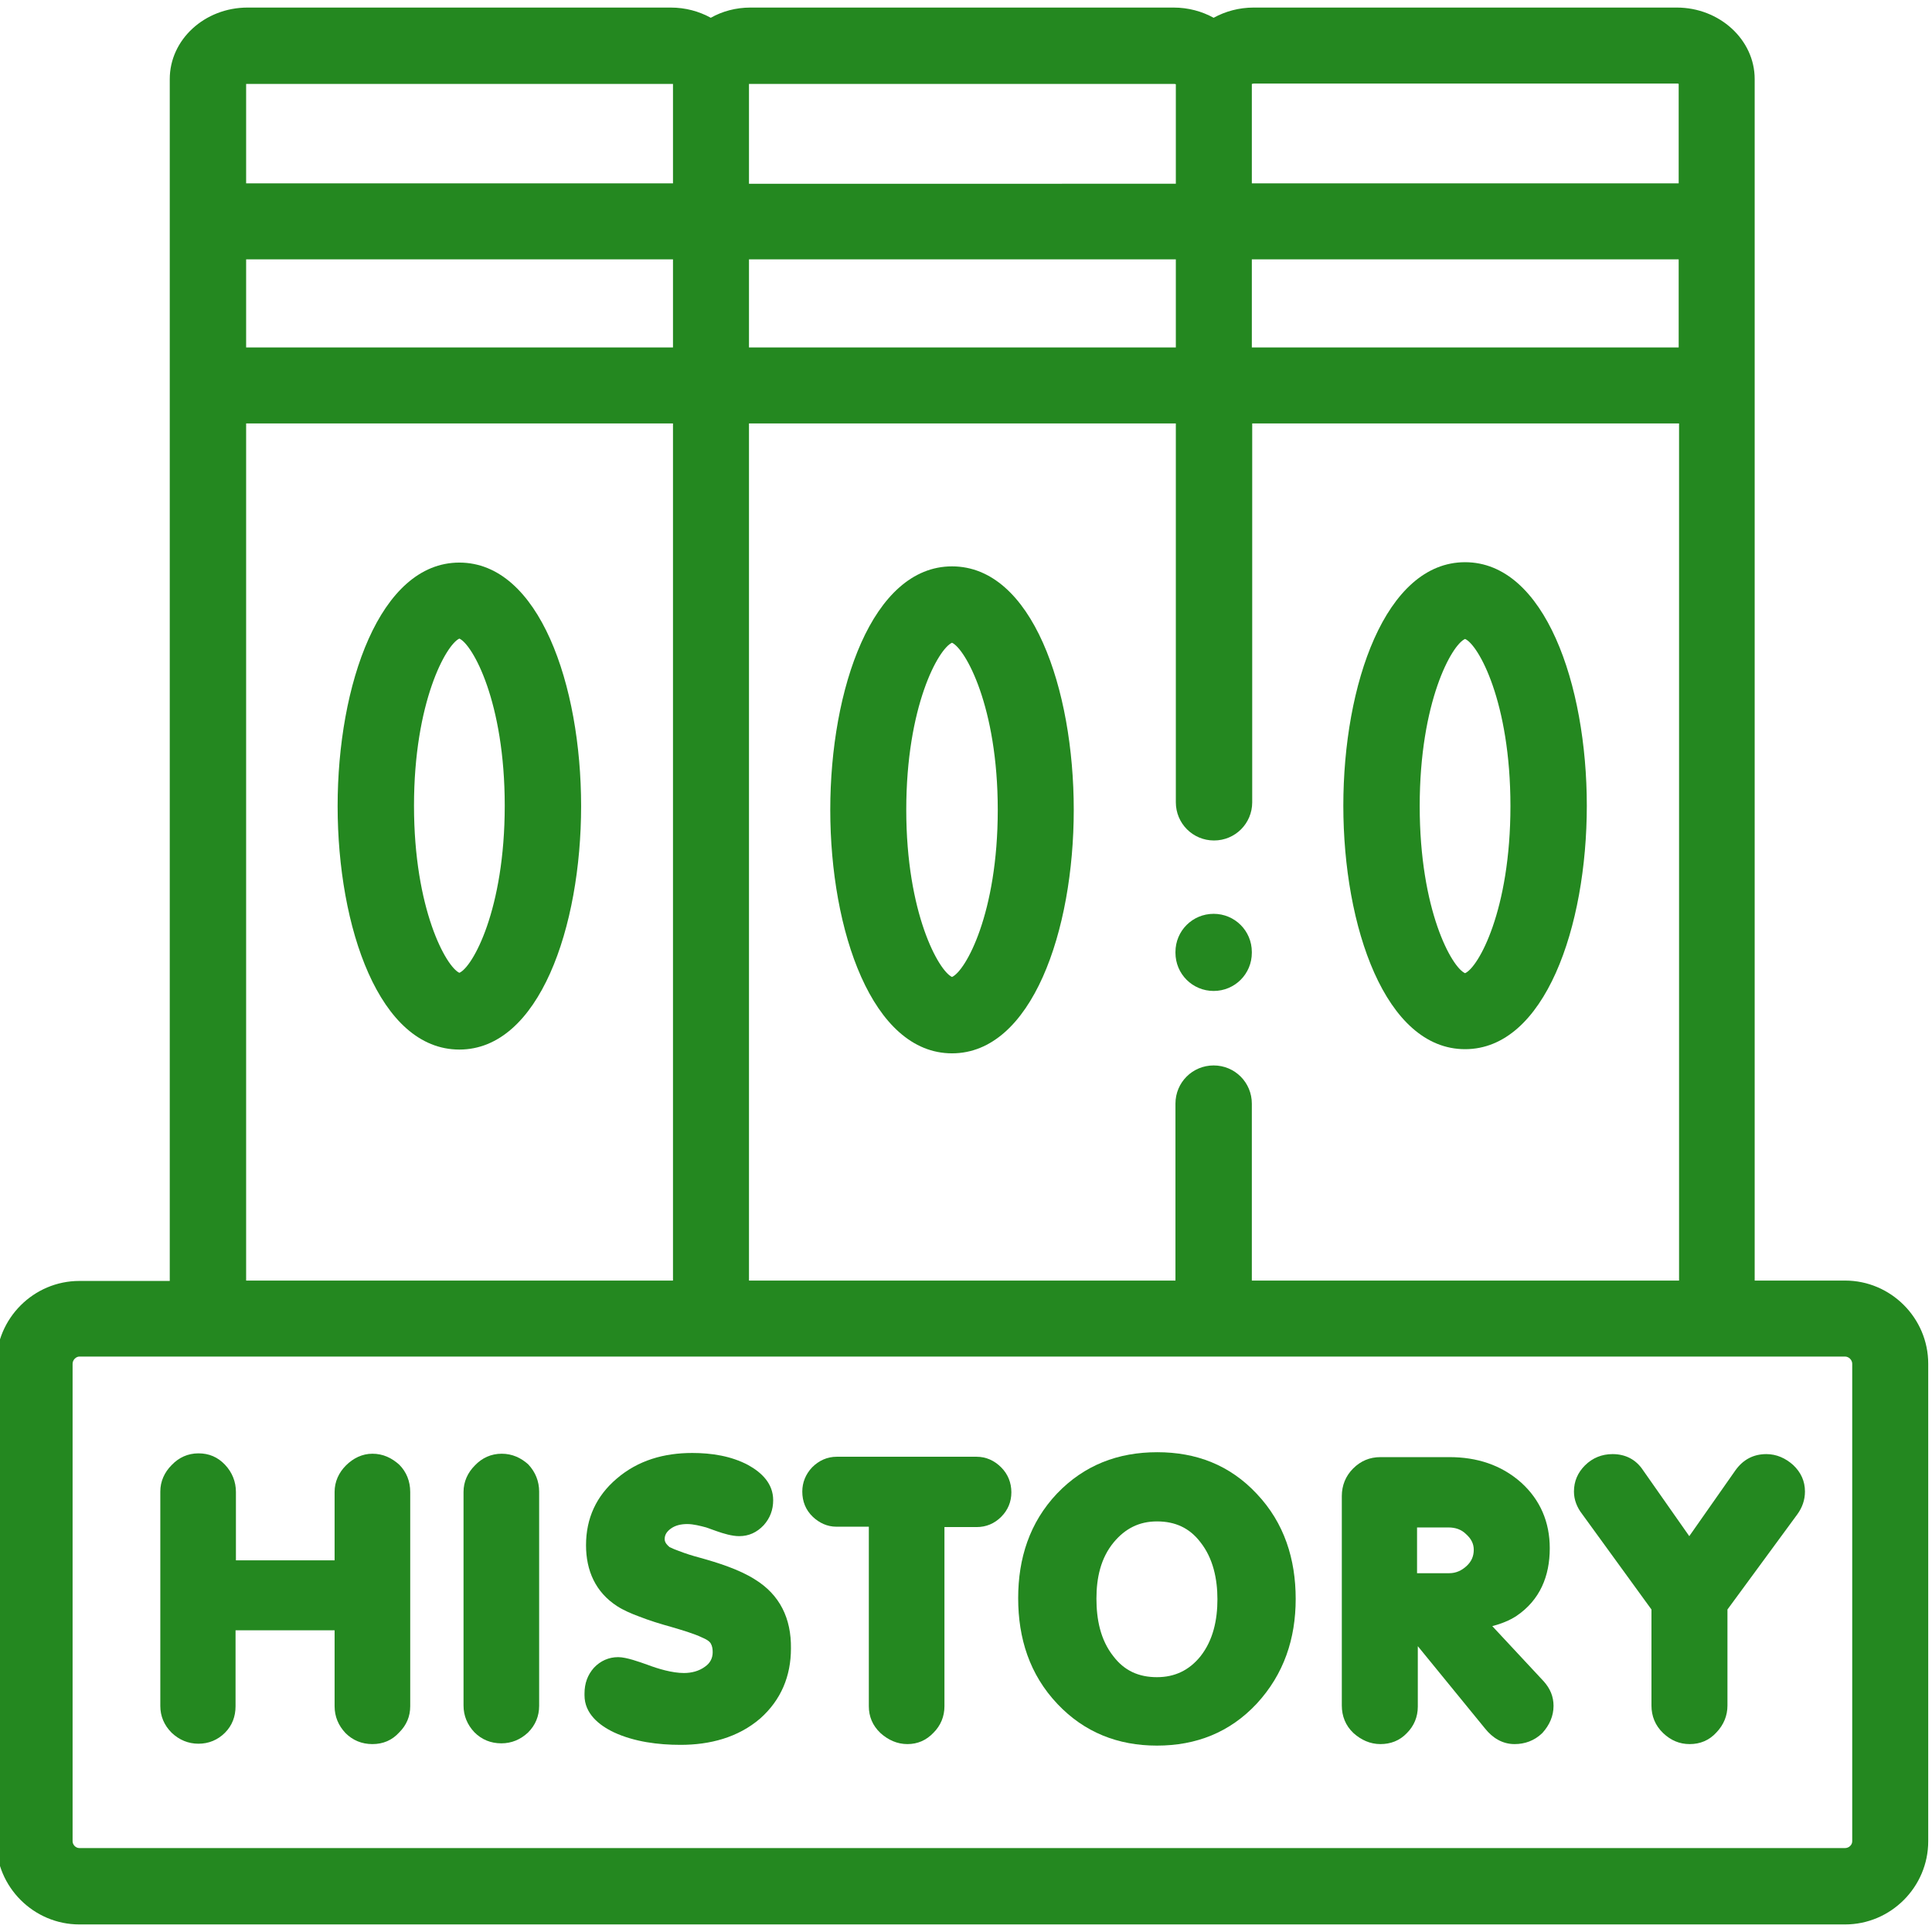
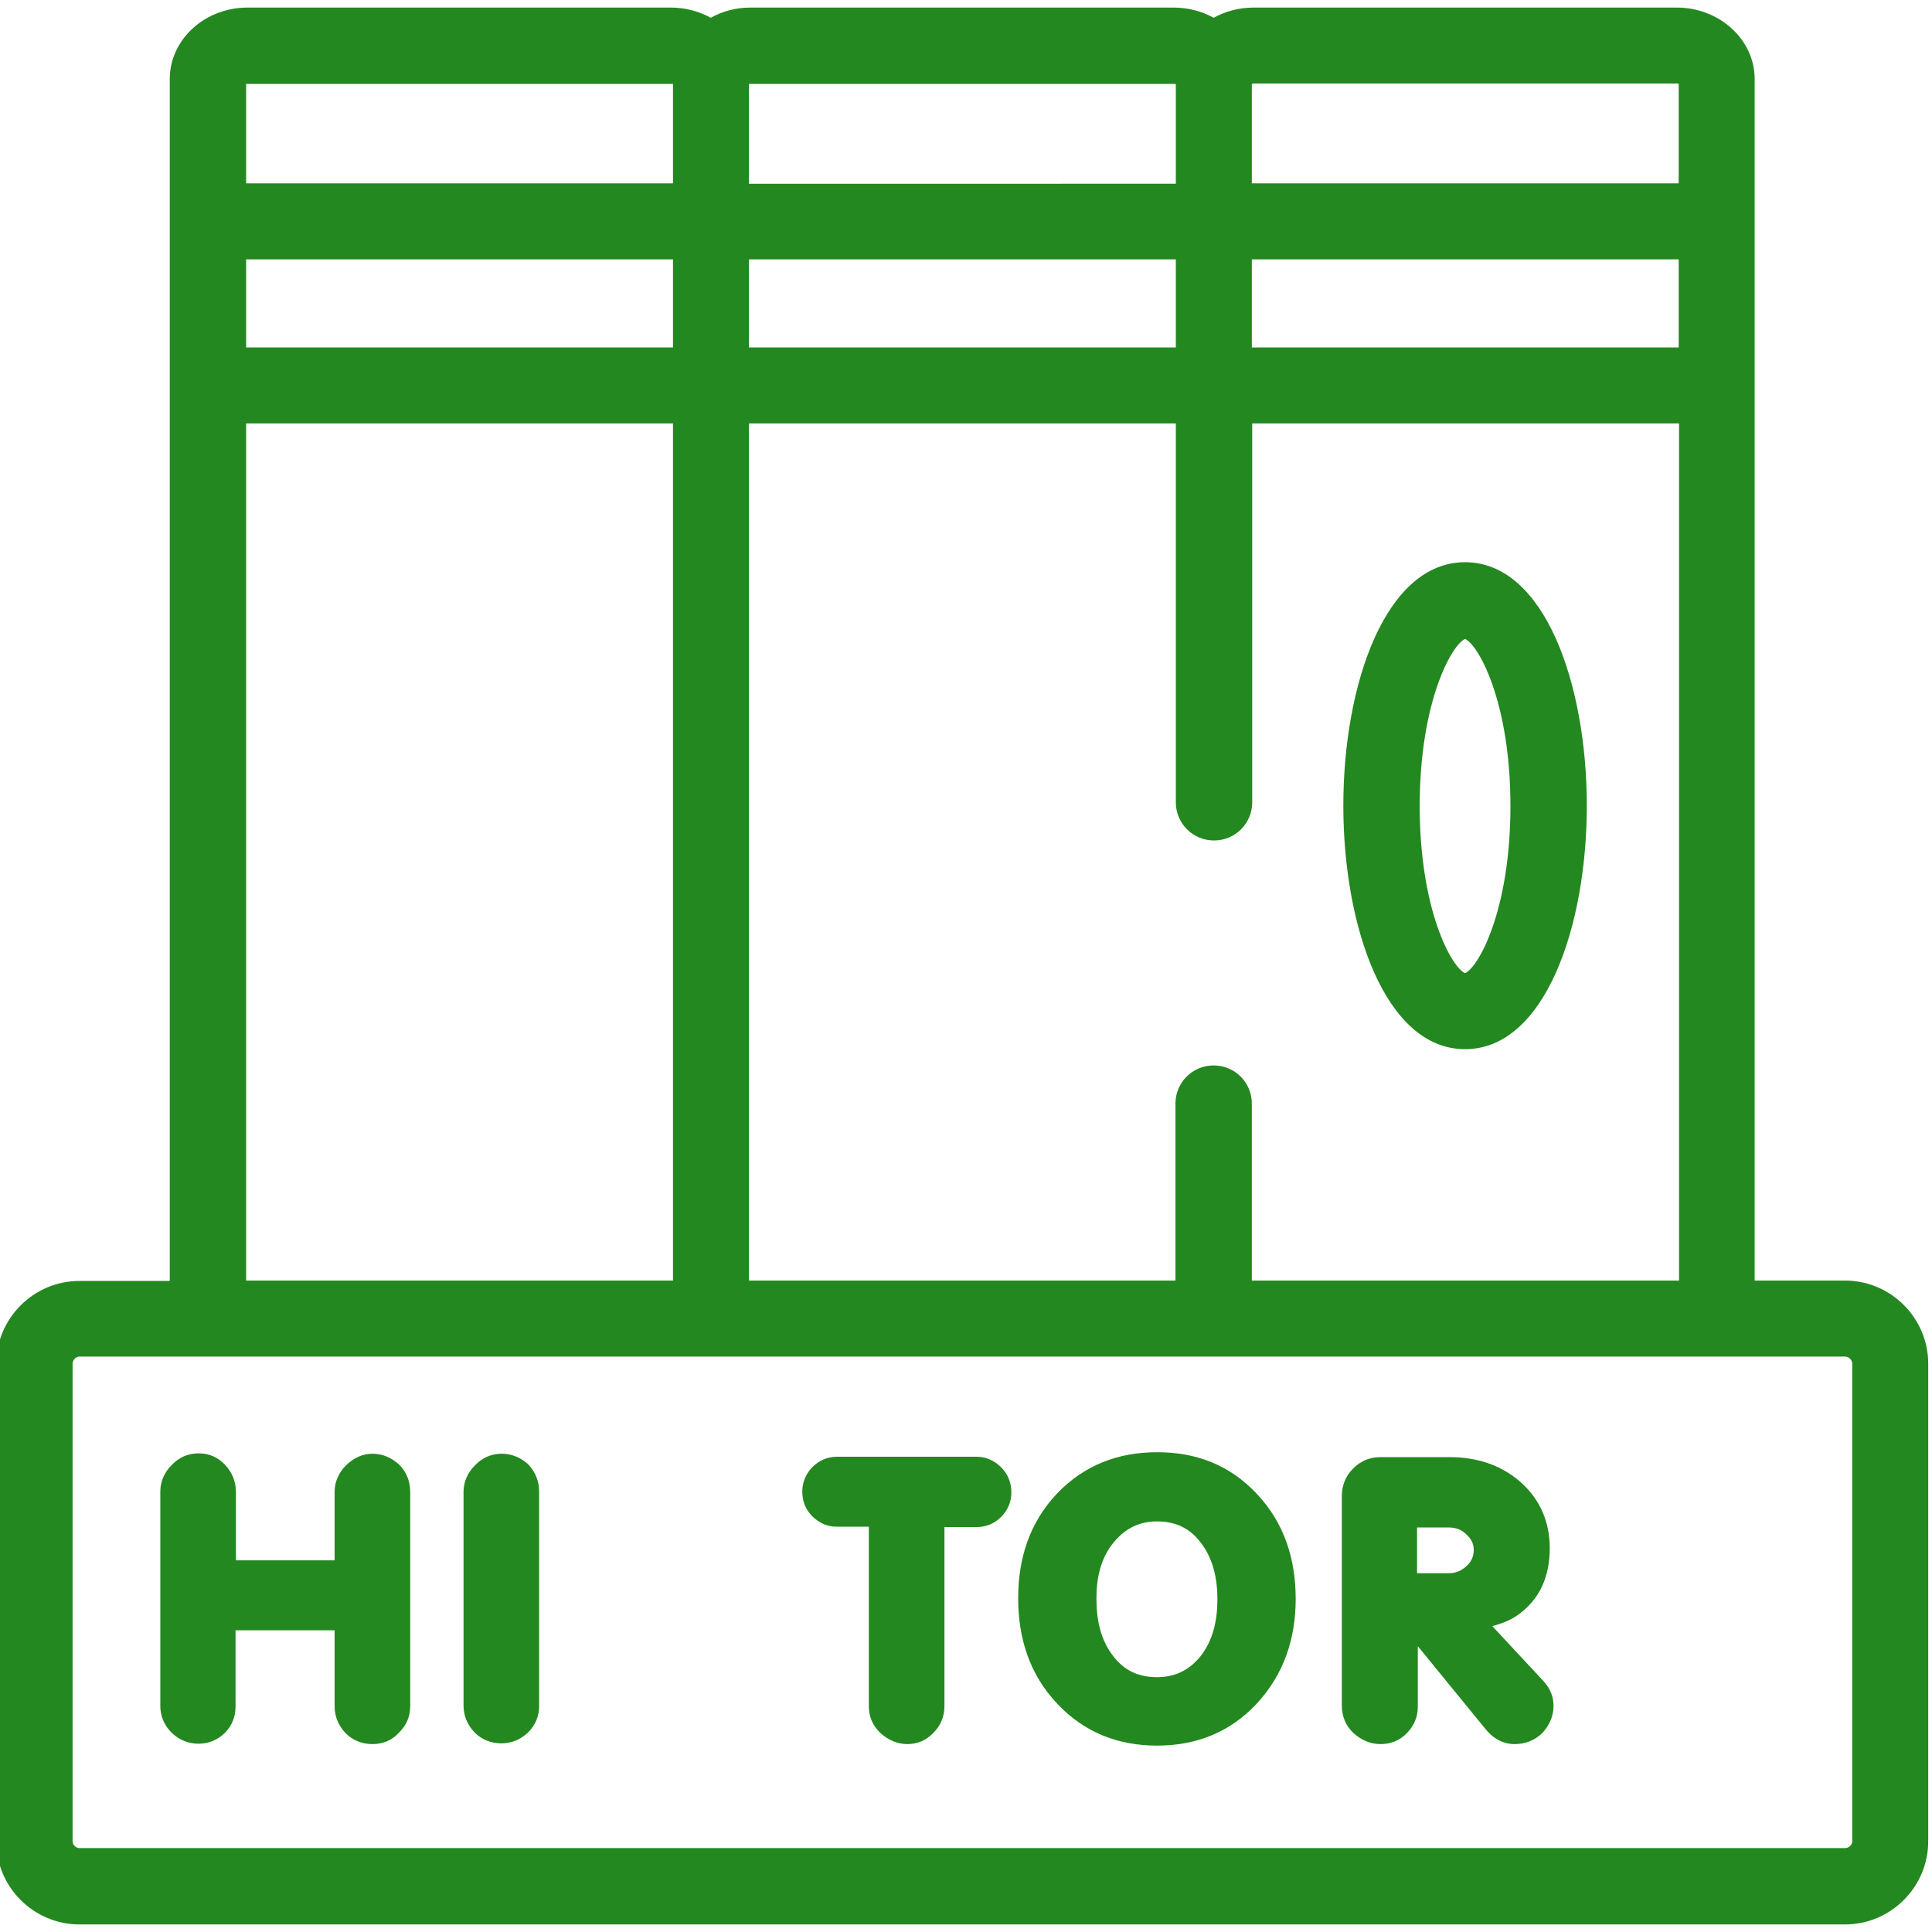
<svg xmlns="http://www.w3.org/2000/svg" version="1.1" id="Layer_1" x="0px" y="0px" viewBox="0 0 511 511" style="enable-background:new 0 0 511 511;" xml:space="preserve">
  <style type="text/css">
	.st0{fill:#248820;}
</style>
  <path class="st0" d="M98.5,384.5c-2.7,0-5.1,1.2-7,3.1c-1.9,1.9-3,4.3-3,7v18.1H62.4v-18.1c0-2.7-1-5.2-2.9-7.2c-1.9-2-4.2-3-7-3  c-2.8,0-5.2,1.1-7.1,3.1c-1.9,1.9-3,4.3-3,7v56.7c0,2.7,1,5.1,3,7.1c2,1.9,4.4,2.9,7.1,2.9c2.7,0,5.1-1,7-2.9c1.9-1.9,2.8-4.3,2.8-7  v-20.1h26.2v20.1c0,2.7,1,5.1,2.9,7.1c1.9,1.9,4.3,2.9,7.1,2.9c2.8,0,5.2-1,7.1-3.1c1.9-1.9,2.9-4.2,2.9-6.9v-56.7  c0-2.8-1-5.3-2.9-7.2C103.6,385.6,101.3,384.5,98.5,384.5z" />
  <path class="st0" d="M306.1,384.1c-10.4,0-19.3,3.4-26.5,10.9c-7.3,7.7-10.3,17.2-10.3,27.7c0,10.6,3,20.2,10.4,28  c7.1,7.5,16,11,26.3,11c10.4,0,19.3-3.5,26.4-11.1c7.2-7.8,10.3-17.2,10.3-27.7c0-10.5-3-20.1-10.3-27.8  C325.3,387.5,316.4,384.1,306.1,384.1z M317.5,438.1c-3,3.7-6.8,5.5-11.5,5.5c-4.8,0-8.6-1.7-11.5-5.5c-3.5-4.4-4.5-9.9-4.5-15.3  c0-5.4,1.1-10.7,4.6-14.9c3-3.6,6.7-5.5,11.4-5.5c4.8,0,8.6,1.7,11.5,5.5c3.4,4.3,4.5,9.8,4.5,15.1  C322,428.4,320.9,433.8,317.5,438.1z" />
-   <path class="st0" d="M467.2,384.6c-3.5,0-6.2,1.5-8.2,4.3l-12.2,17.4l-12.2-17.4c-1.9-2.9-4.7-4.3-8.1-4.3c-2.8,0-5.3,1-7.3,3  c-1.9,1.9-2.9,4.2-2.9,6.9c0,2.2,0.8,4.2,2.2,6l18.3,25.2v25.4c0,2.8,1,5.3,3.1,7.3c2,1.9,4.3,2.9,7,2.9c2.8,0,5.2-1,7.1-3.1  c1.9-2,2.9-4.4,2.9-7.1v-25.4l18.5-25.2c1.3-1.8,2-3.8,2-6c0-2.8-1.1-5.1-3.1-7C472.3,385.7,469.9,384.6,467.2,384.6z" />
  <path class="st0" d="M394.7,430.1c2.3-0.6,4.6-1.5,6.4-2.7c6.2-4.2,8.8-10.5,8.8-17.9c0-6.9-2.5-12.8-7.6-17.4  c-5.3-4.7-11.8-6.7-18.9-6.7h-18.3c-2.8,0-5.2,1-7.2,3c-2,2-3,4.5-3,7.3v55.4c0,2.8,1,5.3,3,7.2l0.1,0.1c2,1.8,4.4,2.9,7.1,2.9  c2.7,0,5.1-0.9,7-2.9c1.9-1.9,2.9-4.3,2.9-7v-16l17.8,21.8c2,2.5,4.6,4.1,7.8,4.1c2.7,0,5.2-0.9,7.2-2.8l0.1-0.1l0.1-0.1  c1.8-2,2.9-4.4,2.9-7.1c0-2.5-0.9-4.6-2.6-6.5L394.7,430.1z M387.9,414.2c-1.3,1.2-2.8,1.9-4.6,1.9h-8.5V404h8.3  c1.8,0,3.4,0.5,4.7,1.8l0.1,0.1l0,0c1.2,1.1,1.9,2.4,1.9,4C389.8,411.6,389.2,413,387.9,414.2z" />
-   <path class="st0" d="M199.6,417.7c-4.1-2.6-9.8-4.4-14.5-5.7c-1.9-0.5-3.8-1.1-5.6-1.8c-0.6-0.2-1.8-0.7-2.4-1  c-0.6-0.5-1.3-1.2-1.3-2.1c0-1.2,0.6-2,1.5-2.7c1.3-1,2.9-1.3,4.5-1.3c1.6,0,3.5,0.5,5,0.9l2.8,1c1.7,0.6,4,1.3,5.9,1.3  c2.6,0,4.7-1,6.5-2.9c1.7-1.9,2.5-4.1,2.5-6.6c0-4.4-3-7.3-6.6-9.3c-4.5-2.4-9.7-3.2-14.8-3.2c-7.4,0-14.3,1.9-20,6.8  c-5.4,4.6-8.1,10.5-8.1,17.6c0,6.7,2.5,12.4,8.2,16.1c1.7,1.1,3.8,2,5.7,2.7c2.8,1.1,5.7,2,8.6,2.8c2.7,0.8,5.9,1.7,8.4,2.9  c0.7,0.3,1.7,0.8,2.1,1.5c0.4,0.7,0.5,1.5,0.5,2.3c0,1.6-0.7,2.9-2,3.8c-1.6,1.2-3.6,1.7-5.6,1.7c-3.1,0-6.8-1.1-9.7-2.2  c-2-0.7-5.5-2-7.7-2c-2.5,0-4.7,1-6.4,2.8c-1.7,1.9-2.5,4.2-2.5,6.8v0.5c0,4.8,3.8,7.9,7.8,9.8c5.4,2.5,11.7,3.3,17.6,3.3  c7.7,0,15.2-1.9,21.1-7c5.5-4.9,8.1-11.2,8.1-18.5C209.3,428.1,206.3,421.8,199.6,417.7z" />
  <path class="st0" d="M132.7,384.5c-2.8,0-5.2,1.1-7.1,3.1c-1.9,1.9-3,4.3-3,7v56.5c0,2.7,1,5.1,2.9,7.1c1.9,1.9,4.3,2.9,7.1,2.9  c2.7,0,5.1-1,7.1-2.9c1.9-1.9,2.9-4.3,2.9-7v-56.7c0-2.7-1-5.2-2.9-7.2C137.8,385.6,135.5,384.5,132.7,384.5z" />
  <path class="st0" d="M258.3,385.3h-37c-2.5,0-4.7,1-6.5,2.8c-1.7,1.8-2.6,4-2.6,6.4c0,2.6,0.9,4.9,2.8,6.7c1.7,1.6,3.8,2.6,6.2,2.6  h8.6v47.5c0,2.7,1,5.1,3,7l0.1,0.1c2,1.8,4.4,2.9,7.1,2.9c2.7,0,5-1,6.9-3c1.9-1.9,2.9-4.3,2.9-7v-47.4h8.5c2.5,0,4.7-0.9,6.5-2.7  s2.7-4,2.7-6.5c0-2.5-0.9-4.8-2.7-6.6C263,386.3,260.8,385.3,258.3,385.3z" />
  <path class="st0" d="M387.5,277.5c21.1,0,32.2-32.4,32.2-64.4c0-32-11.1-64.4-32.2-64.4c-21.1,0-32.2,32.4-32.2,64.4  C355.3,245.1,366.4,277.5,387.5,277.5z M387.5,169c3.5,1.5,12,16.6,12,44.2s-8.5,42.7-12,44.2c-3.5-1.5-12-16.6-12-44.2  S384,170.5,387.5,169z" />
-   <path class="st0" d="M488,338.7h-23.9V20.9c0-10.4-9.3-18.9-20.6-18.9H331.6c-3.9,0-7.5,1-10.6,2.7C317.9,3,314.3,2,310.4,2H198.5  c-3.9,0-7.5,1-10.5,2.7C184.9,3,181.3,2,177.4,2H65.5c-11.4,0-20.6,8.5-20.6,18.9v317.9H21c-12.1,0-22,9.9-22,22V487  c0,12.1,9.9,22,22,22h467c12.1,0,22-9.9,22-22V360.7C510,348.6,500.1,338.7,488,338.7z M331.1,22.2c0.1,0,0.3-0.1,0.5-0.1h111.9  c0.2,0,0.4,0,0.5,0.1v26.3H331.1V22.2z M331.1,68.6h112.9v23.3H331.1V68.6z M198.1,22.2c0.1,0,0.3,0,0.5,0h111.9  c0.2,0,0.4,0,0.5,0.1v26.3H198.1V22.2z M198.1,68.6h112.9v23.3H198.1V68.6z M198.1,112h112.9v100.2c0,5.6,4.5,10.1,10.1,10.1  c5.6,0,10.1-4.5,10.1-10.1V112h112.9v226.7H331.1v-46.8c0-5.6-4.5-10.1-10.1-10.1s-10.1,4.5-10.1,10.1v46.8H198.1V112z M65.1,22.2  c0.1,0,0.3,0,0.5,0h111.9c0.2,0,0.3,0,0.5,0v26.3H65.1V22.2z M65.1,68.6h112.9v23.3H65.1V68.6z M65.1,112h112.9v226.7H65.1V112z   M489.9,487c0,1-0.9,1.8-1.9,1.8H21c-1,0-1.8-0.9-1.8-1.8V360.7c0-1,0.9-1.9,1.8-1.9h467c1,0,1.9,0.9,1.9,1.9L489.9,487L489.9,487z" />
-   <path class="st0" d="M251.8,149.8c-21.1,0-32.2,32.4-32.2,64.4c0,32,11.1,64.4,32.2,64.4c21.1,0,32.2-32.4,32.2-64.4  C284,182.2,273,149.8,251.8,149.8z M251.8,258.4c-3.5-1.6-12.1-16.8-12.1-44.2s8.5-42.6,12.1-44.2c3.5,1.6,12.1,16.8,12.1,44.2  S255.4,256.8,251.8,258.4z" />
-   <path class="st0" d="M121.5,148.8c-21.1,0-32.2,32.4-32.2,64.4c0,32,11,64.4,32.2,64.4c21.1,0,32.2-32.4,32.2-64.4  C153.7,181.2,142.6,148.8,121.5,148.8z M121.5,257.3c-3.5-1.6-12-16.8-12-44.2c0-27.4,8.5-42.6,12-44.2c3.5,1.6,12,16.7,12,44.2  S125,255.8,121.5,257.3z" />
-   <path class="st0" d="M321,262.1c5.6,0,10.1-4.5,10.1-10.1v-0.2c0-5.6-4.5-10.1-10.1-10.1s-10.1,4.5-10.1,10.1v0.2  C310.9,257.6,315.4,262.1,321,262.1z" />
+   <path class="st0" d="M488,338.7h-23.9V20.9c0-10.4-9.3-18.9-20.6-18.9H331.6c-3.9,0-7.5,1-10.6,2.7C317.9,3,314.3,2,310.4,2H198.5  c-3.9,0-7.5,1-10.5,2.7C184.9,3,181.3,2,177.4,2H65.5c-11.4,0-20.6,8.5-20.6,18.9v317.9H21c-12.1,0-22,9.9-22,22V487  c0,12.1,9.9,22,22,22h467c12.1,0,22-9.9,22-22V360.7C510,348.6,500.1,338.7,488,338.7z M331.1,22.2c0.1,0,0.3-0.1,0.5-0.1h111.9  c0.2,0,0.4,0,0.5,0.1v26.3H331.1V22.2z M331.1,68.6h112.9v23.3H331.1V68.6z M198.1,22.2c0.1,0,0.3,0,0.5,0h111.9  c0.2,0,0.4,0,0.5,0.1v26.3H198.1V22.2z M198.1,68.6h112.9v23.3H198.1V68.6z M198.1,112h112.9v100.2c0,5.6,4.5,10.1,10.1,10.1  c5.6,0,10.1-4.5,10.1-10.1V112h112.9v226.7H331.1v-46.8c0-5.6-4.5-10.1-10.1-10.1s-10.1,4.5-10.1,10.1v46.8H198.1V112z M65.1,22.2  c0.1,0,0.3,0,0.5,0h111.9c0.2,0,0.3,0,0.5,0v26.3H65.1V22.2z M65.1,68.6h112.9v23.3H65.1V68.6z M65.1,112h112.9v226.7H65.1V112z   M489.9,487c0,1-0.9,1.8-1.9,1.8H21c-1,0-1.8-0.9-1.8-1.8V360.7c0-1,0.9-1.9,1.8-1.9h467c1,0,1.9,0.9,1.9,1.9L489.9,487z" />
</svg>